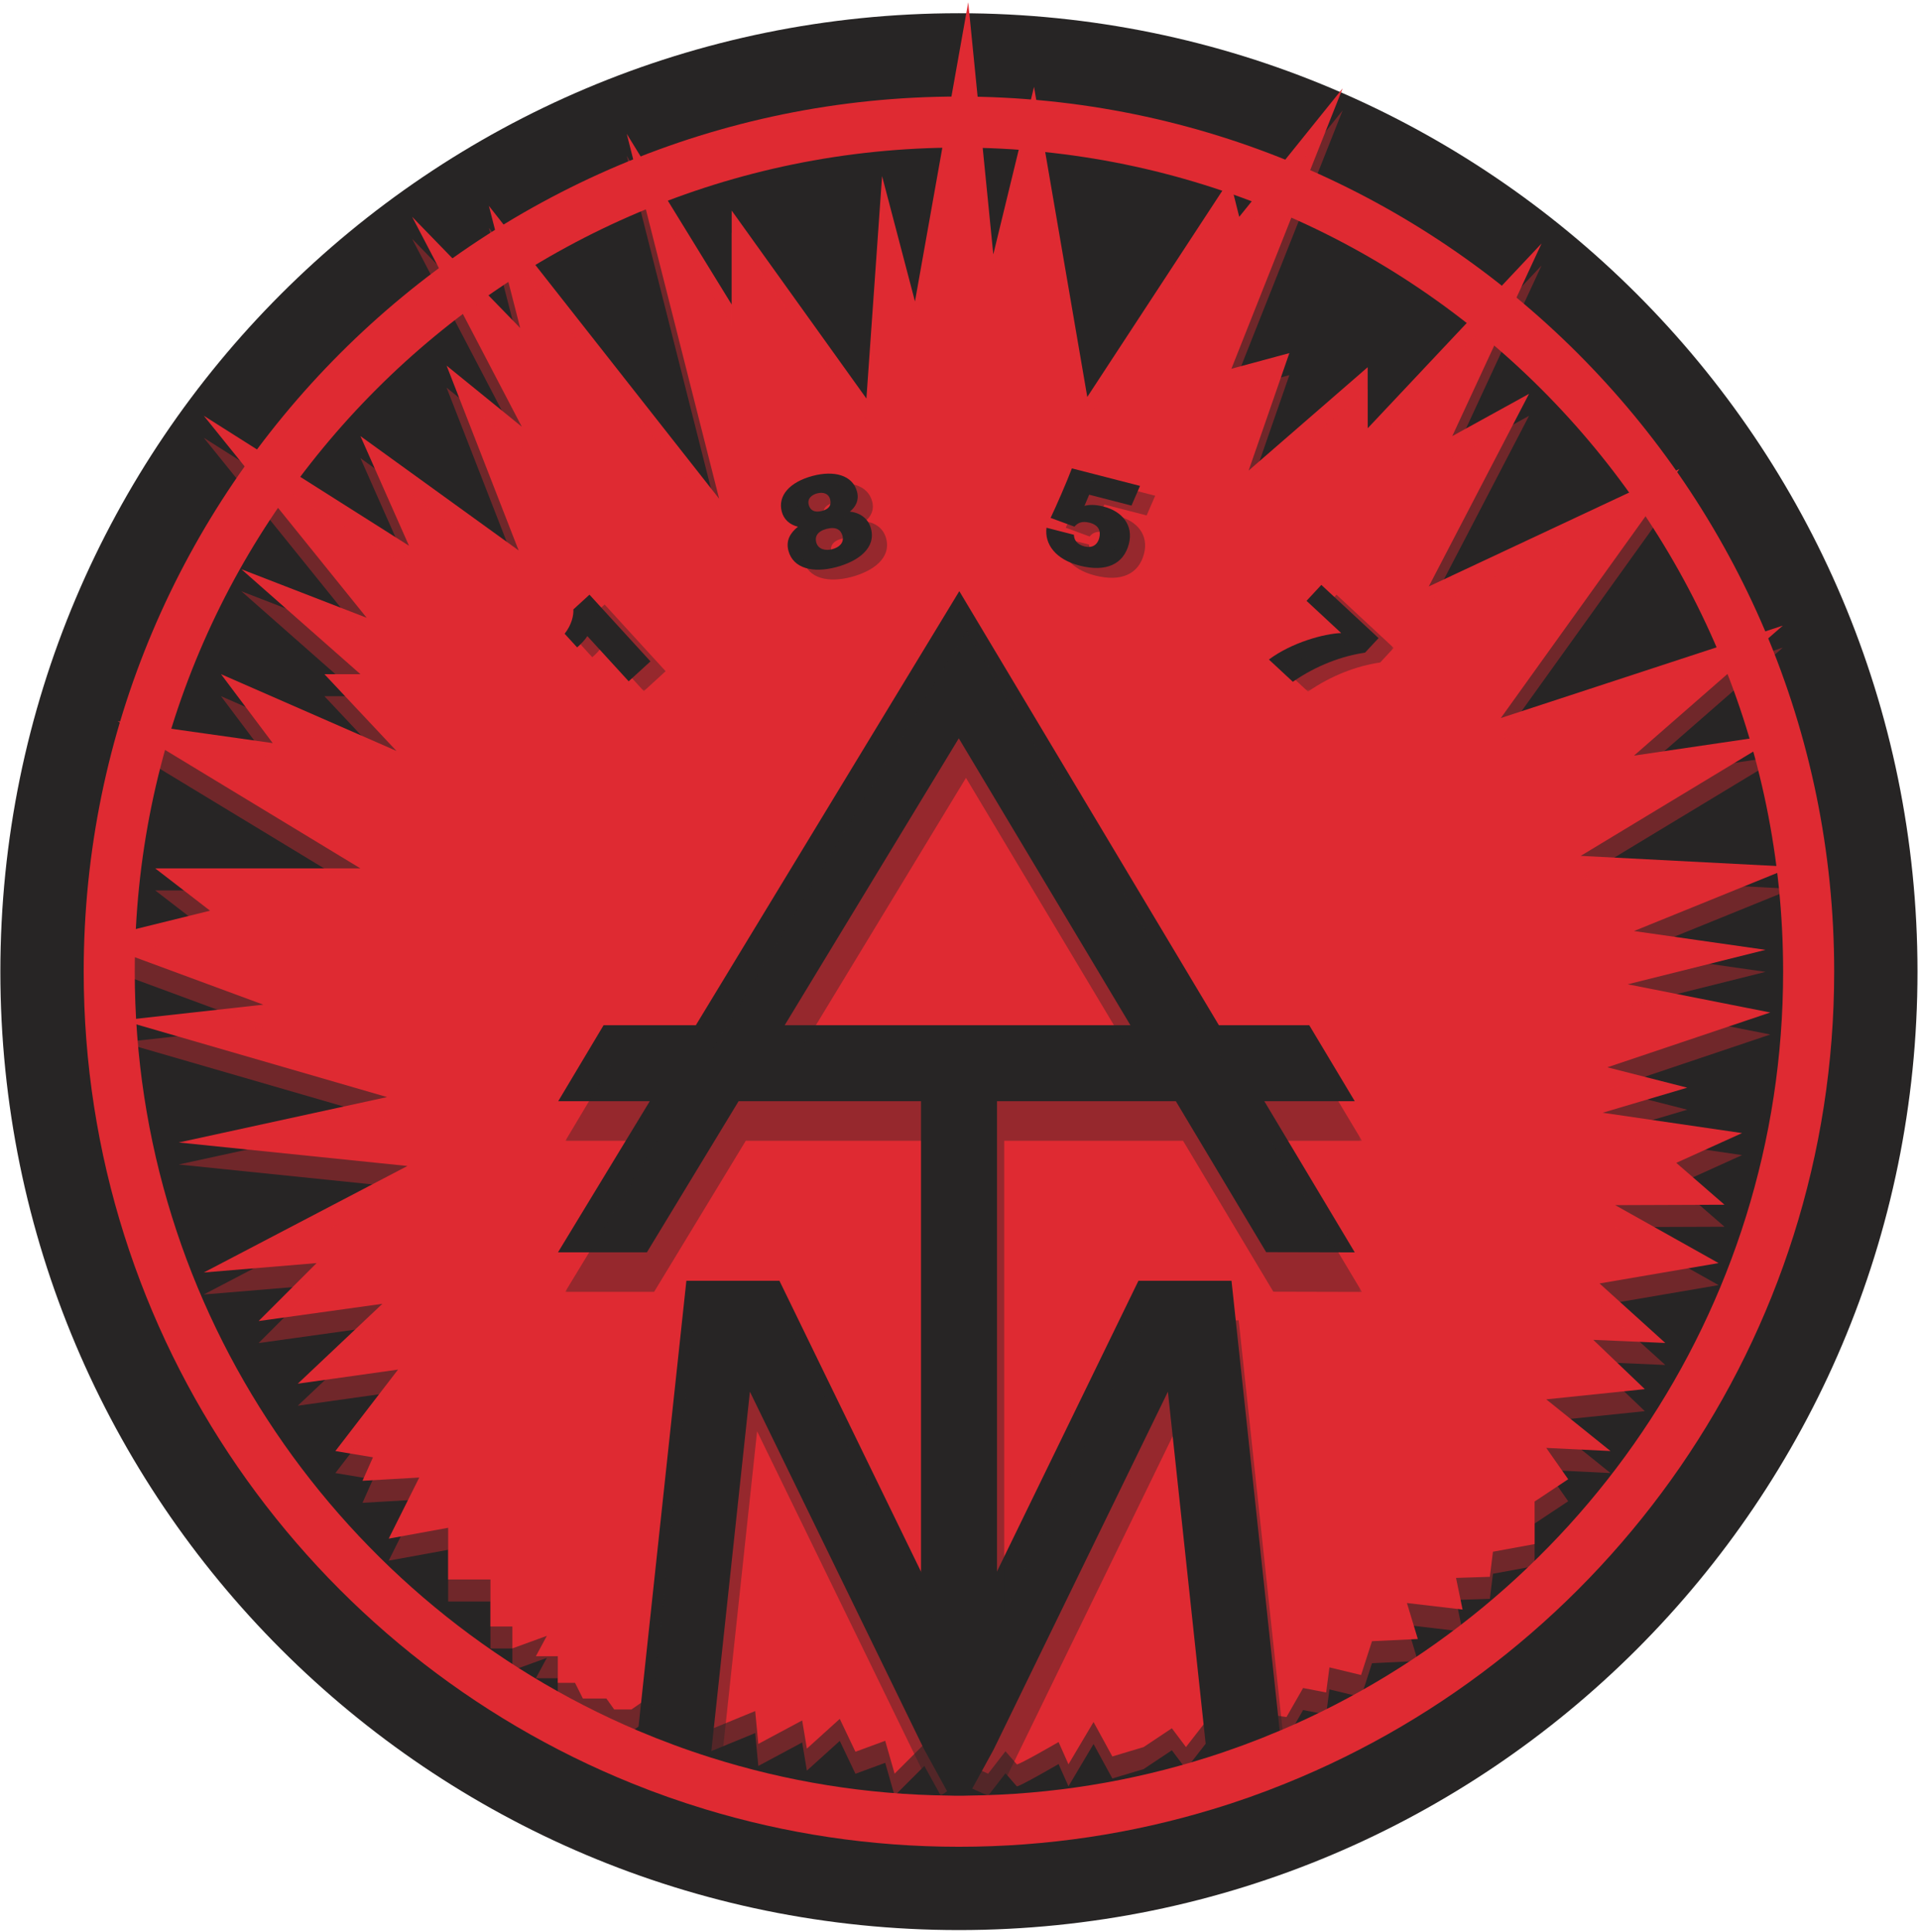
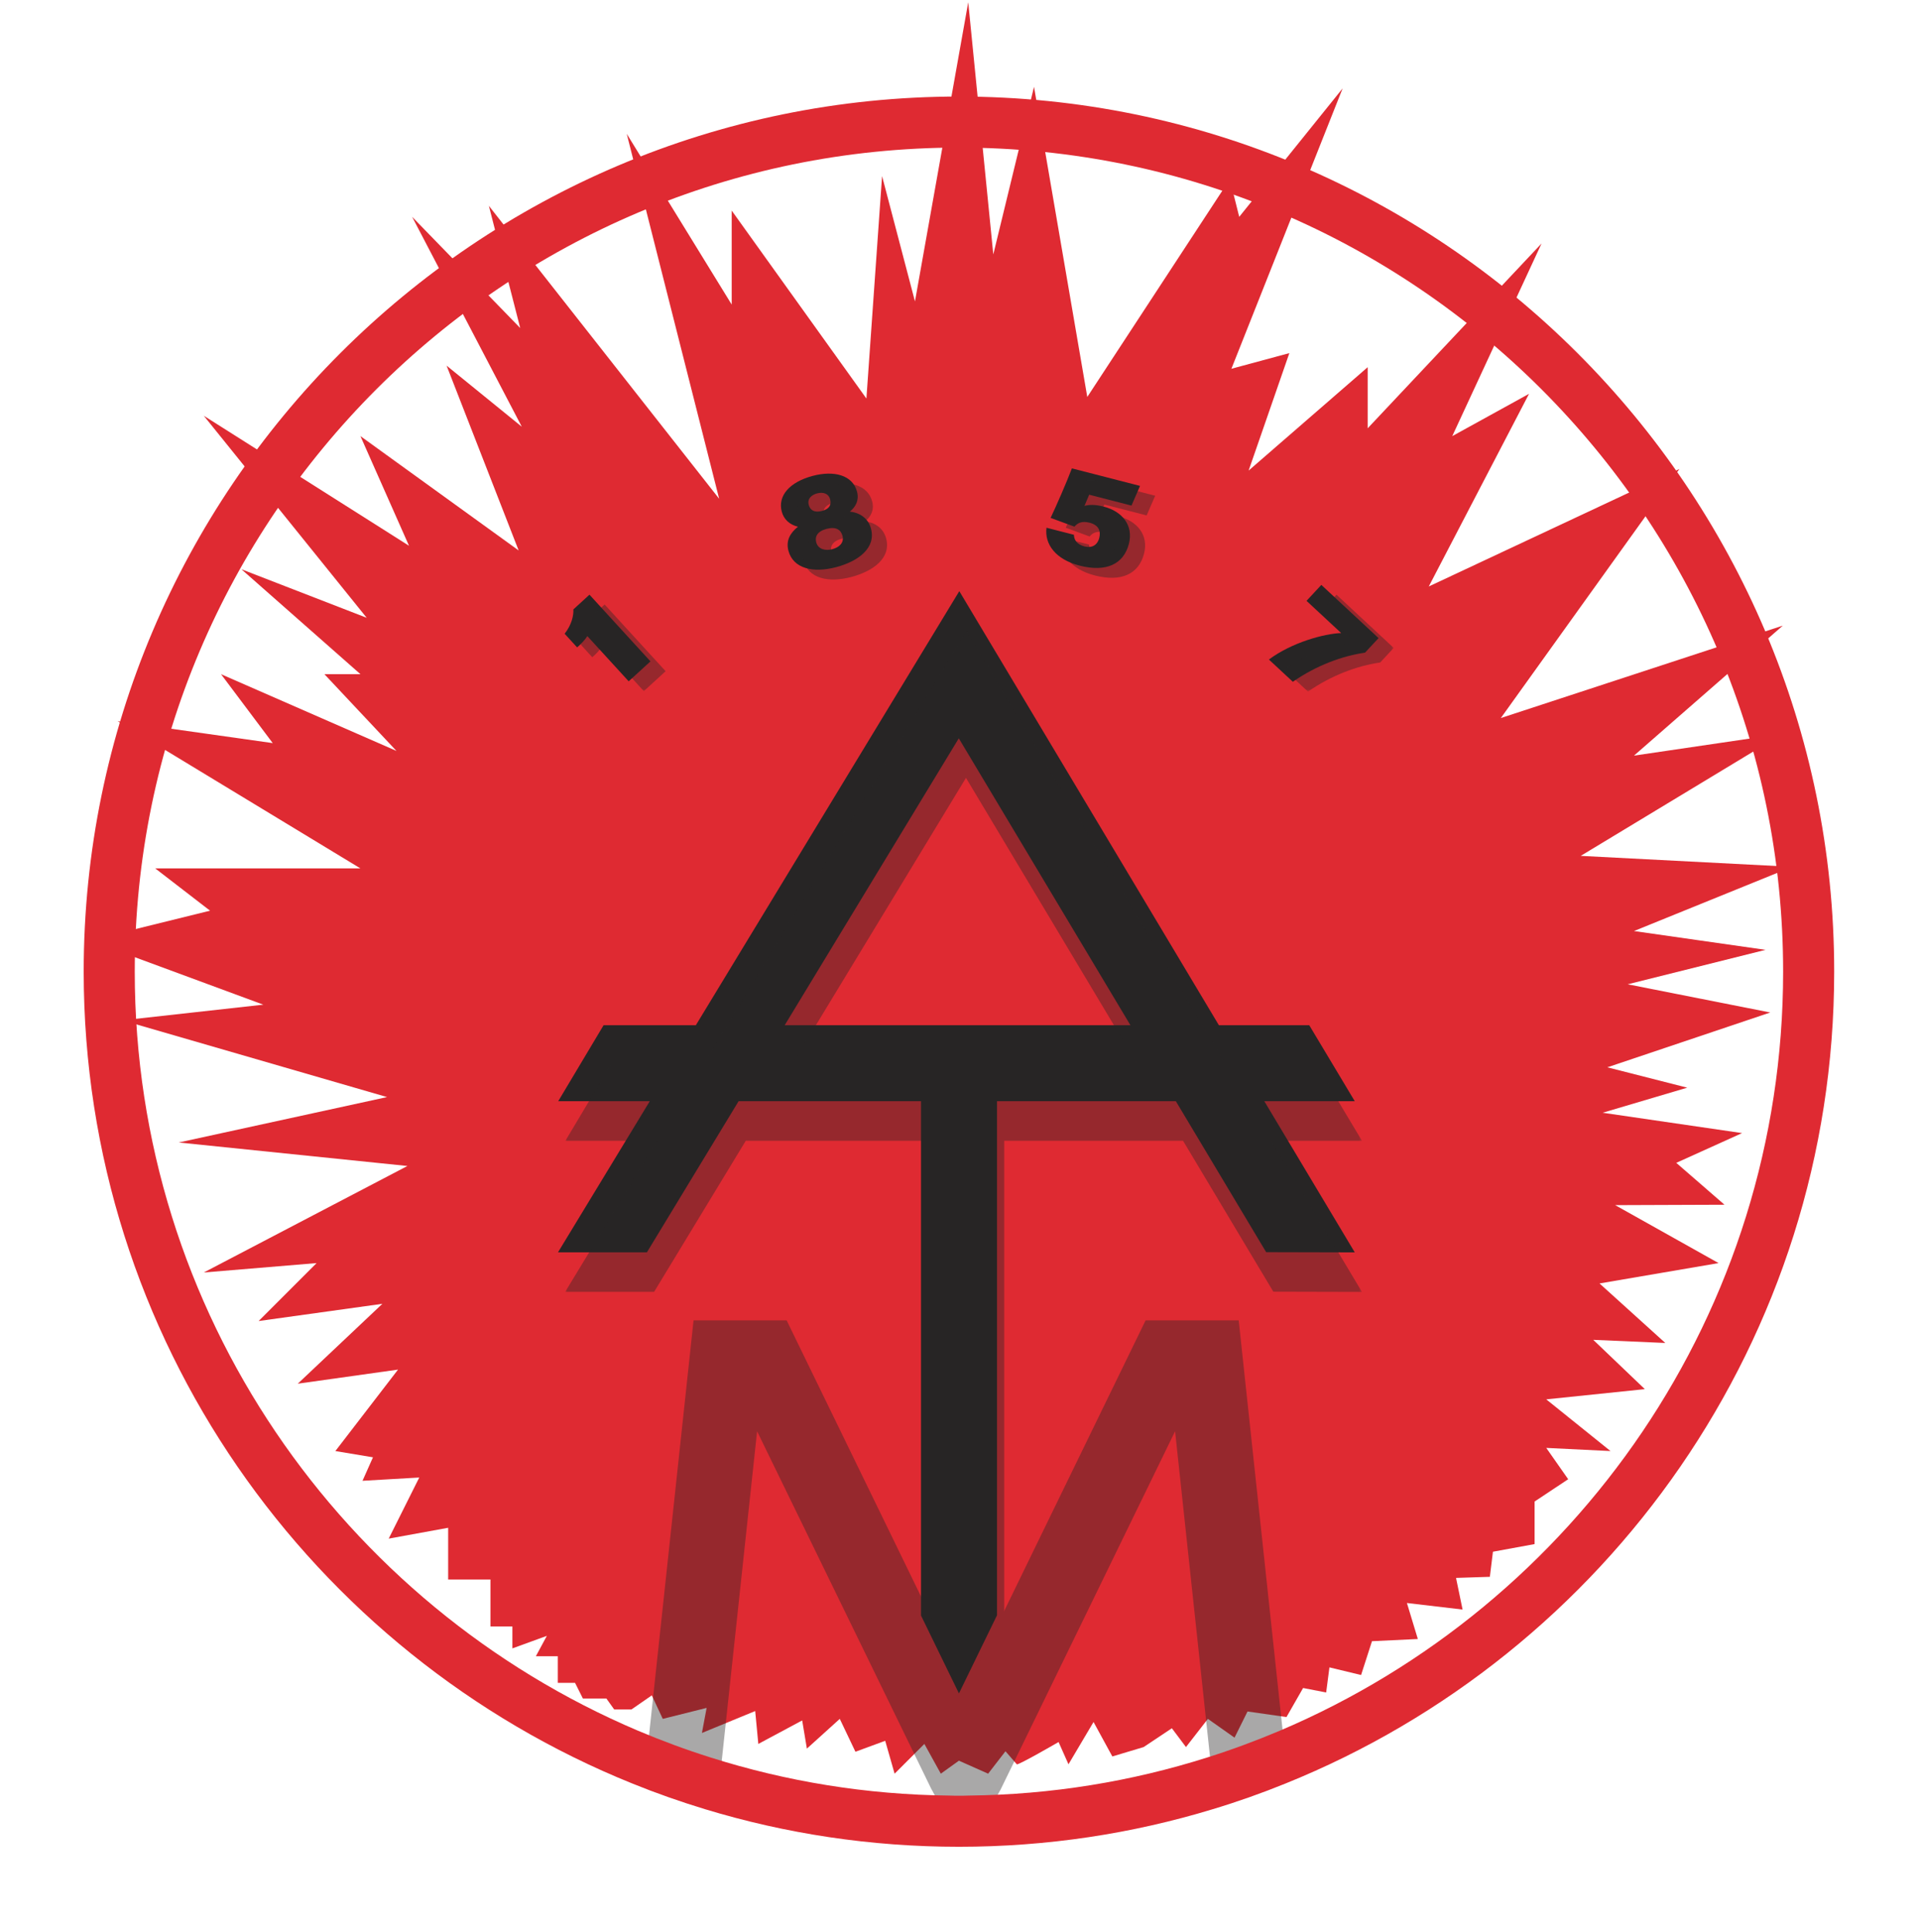
<svg xmlns="http://www.w3.org/2000/svg" width="645" height="649" viewBox="0 0 645 649" fill="none">
-   <path d="M644.157 326.463C644.157 504.309 499.985 648.482 322.139 648.482C144.293 648.482 0.121 504.309 0.121 326.463C0.121 148.618 144.293 4.445 322.139 4.445C499.985 4.445 644.157 148.618 644.157 326.463Z" fill="#272525" />
  <path d="M212.123 574.36H206.335L203.703 570.676H195.81L193.179 565.414H187.39V556.468H180.023L183.706 549.627L172.13 553.838V546.47H164.762V530.683H150.554V513.316L130.581 516.959L140.846 496.428L121.782 497.528L125.294 489.636L112.665 487.531L133.714 460.167L100.035 464.903L128.451 438.064L86.879 443.854L106.35 424.383L68.461 427.54L136.871 391.756L60.041 383.863L130.03 368.602L41.097 342.816L88.458 337.554L30.045 315.978L70.566 305.979L52.147 291.771H121.085L39.518 242.304L91.615 249.672L74.249 226.518L133.187 252.303L108.981 226.518H121.085L81.09 191.26L123.189 207.574L68.461 139.688L137.398 183.366L121.085 146.53L174.234 184.944L150.027 122.848L175.287 143.372L138.45 72.856L174.761 110.219L164.235 69.172L241.593 167.579L210.545 44.966L245.802 102.326V70.751L291.059 133.9L296.321 59.174L307.373 101.274L325.265 0.762L333.685 85.486L347.366 29.179L365.258 133.374L413.146 60.227L416.303 72.856L451.035 29.704L413.673 123.902L433.143 118.639L419.461 158.107L459.455 123.375V143.899L517.867 81.803L487.871 146.53L513.657 132.322L479.978 197.048L564.175 157.58L504.185 241.252L598.907 210.204L548.915 253.882L598.907 246.515L531.023 287.562L602.065 291.244L548.915 312.82L593.119 319.135L546.81 330.712L594.698 340.184L539.969 358.603L566.807 365.444L538.39 373.864L585.226 380.706L563.123 390.703L579.322 404.774L542.601 404.912L577.331 424.383L537.338 431.224L559.439 451.22L535.233 450.168L552.559 466.732L519.446 470.166L541.022 487.531L519.446 486.479L526.813 497.003L515.53 504.494V518.792L501.534 521.362L500.499 529.791L489.134 530.158L491.334 540.79L472.637 538.59L476.302 550.688L460.905 551.422L457.238 562.786L446.606 560.22L445.506 568.652L437.763 567.152L432.177 576.908L419.087 575.039L414.725 583.832L405.778 577.518L398.411 586.99L393.675 580.675L384.203 586.99L373.678 590.147L367.363 578.57L358.943 592.779L355.614 585.304C355.614 585.304 341.961 593.223 341.578 592.779C340.491 591.518 337.774 588.399 337.774 588.399L331.949 595.936L322.139 591.568L316.055 595.936L310.53 585.938L300.531 595.936L297.374 584.886L287.375 588.568L282.113 577.518L271.062 587.516L269.483 578.044L254.749 585.938L253.697 574.887L235.803 582.254L237.383 573.834L222.649 577.518L218.965 569.624L212.123 574.36Z" fill="#DF2A32" />
  <mask id="mask0_6237_614" style="mask-type:luminance" maskUnits="userSpaceOnUse" x="30" y="8" width="573" height="596">
-     <path d="M30.045 8.16H602.065V603.333H30.045V8.16Z" fill="white" />
+     <path d="M30.045 8.16H602.065V603.333H30.045Z" fill="white" />
  </mask>
  <g mask="url(#mask0_6237_614)">
    <g opacity="0.4">
-       <path d="M212.123 581.758H206.335L203.703 578.074H195.81L193.179 572.811H187.39V563.866H180.023L183.706 557.025L172.13 561.235V553.867H164.762V538.081H150.554V520.714L130.581 524.357L140.846 503.826L121.782 504.926L125.294 497.034L112.665 494.929L133.714 467.565L100.035 472.301L128.451 445.462L86.879 451.251L106.35 431.781L68.461 434.938L136.871 399.154L60.041 391.261L130.03 375.999L41.097 350.214L88.458 344.951L30.045 323.375L70.566 313.377L52.147 299.169H121.085L39.518 249.702L91.615 257.07L74.249 233.915L133.187 259.701L108.981 233.915H121.085L81.09 198.658L123.189 214.971L68.461 147.086L137.398 190.763L121.085 153.927L174.234 192.342L150.027 130.246L175.287 150.77L138.45 80.254L174.761 117.617L164.235 76.57L241.593 174.977L210.545 52.363L245.802 109.723V78.149L291.059 141.298L296.321 66.571L307.373 108.671L325.265 8.159L333.685 92.883L347.366 36.577L365.258 140.771L413.146 67.625L416.303 80.254L451.035 37.102L413.673 131.299L433.143 126.037L419.461 165.505L459.455 130.773V151.297L517.867 89.201L487.871 153.927L513.657 139.719L479.978 204.446L564.175 164.978L504.185 248.65L598.907 217.602L548.915 261.279L598.907 253.913L531.023 294.959L602.065 298.642L548.915 320.218L593.119 326.533L546.81 338.11L594.698 347.582L539.969 366.001L566.807 372.842L538.39 381.262L585.226 388.103L563.123 398.101L579.322 412.171L542.601 412.31L577.331 431.781L537.338 438.622L559.439 458.618L535.233 457.566L552.559 474.13L519.446 477.563L541.022 494.929L519.446 493.877L526.813 504.401L515.53 511.891V526.19L501.534 528.759L500.499 537.189L489.134 537.555L491.334 548.187L472.637 545.987L476.302 558.086L460.905 558.819L457.238 570.183L446.606 567.618L445.506 576.05L437.763 574.55L432.177 584.306L419.087 582.437L414.725 591.23L405.778 584.915L398.411 594.387L393.675 588.073L384.203 594.387L373.678 597.545L367.363 585.967L358.943 600.177L355.614 592.702C355.614 592.702 341.961 600.621 341.578 600.177C340.491 598.915 337.774 595.797 337.774 595.797L331.949 603.334L322.139 598.966L316.055 603.334L310.53 593.335L300.531 603.334L297.374 592.283L287.375 595.966L282.113 584.915L271.062 594.914L269.483 585.442L254.749 593.335L253.697 582.285L235.803 589.651L237.383 581.231L222.649 584.915L218.965 577.022L212.123 581.758Z" fill="#DF2A32" />
-     </g>
+       </g>
  </g>
  <path d="M211.198 228.909L197.312 213.724C196.616 214.874 194.878 216.734 193.868 217.506L189.68 212.926C192.087 209.856 192.722 206.74 192.616 204.756L198.027 199.806L218.518 222.218L211.198 228.909Z" fill="#272525" />
  <path d="M283.02 180.02C282.489 178.034 280.896 176.843 277.657 177.703C274.467 178.555 273.713 180.378 274.201 182.216C274.829 184.575 277.312 185.136 279.604 184.523C281.877 183.919 283.652 182.395 283.02 180.02ZM271.691 169.632C272.165 171.411 273.561 172.354 276.201 171.654C278.773 170.968 279.325 169.464 278.877 167.782C278.336 165.744 276.445 165.254 274.481 165.778C272.707 166.248 271.124 167.506 271.691 169.632ZM264.865 185.059C263.92 181.516 265.576 178.982 268.055 176.976C265.192 176.267 263.303 174.455 262.628 171.918C261.207 166.594 265.207 161.972 273.021 159.894C280.163 157.988 286.427 159.62 287.907 165.179C288.656 167.996 287.539 170.247 285.507 171.886C288.397 172.194 291.58 173.798 292.6 177.624C294.337 184.155 288.291 188.59 280.953 190.544C273.212 192.606 266.468 191.072 264.865 185.059Z" fill="#272525" />
  <path d="M380.109 169.874L365.898 166.215C365.521 167.091 364.678 169.148 364.316 169.968C365.886 169.546 367.817 169.456 370.794 170.223C376.896 171.791 380.858 176.42 379.233 182.738C377.473 189.576 371.581 192.335 362.68 190.043C354.681 187.984 350.86 182.915 351.552 177.311L360.773 179.682C360.8 181.432 361.801 182.936 364.326 183.588C366.668 184.187 368.612 183.326 369.284 180.711C369.896 178.342 369.006 176.391 366.046 175.63C363.278 174.918 361.909 175.83 360.952 176.951L352.934 174.008C354.802 170.084 358.305 162.095 360.089 157.368L382.981 163.258L380.109 169.874Z" fill="#272525" />
  <path d="M463.113 214.392L458.564 219.288C450.9 220.38 442.194 223.589 434.316 229.072L426.274 221.596C433.958 215.861 444.788 212.916 450.549 212.693L438.912 201.877L443.888 196.52L463.113 214.392Z" fill="#272525" />
  <mask id="mask1_6237_614" style="mask-type:luminance" maskUnits="userSpaceOnUse" x="194" y="160" width="275" height="73">
    <path d="M194.769 160.668H468.201V232.372H194.769V160.668Z" fill="white" />
  </mask>
  <g mask="url(#mask1_6237_614)">
    <g opacity="0.4">
      <path d="M216.286 232.209L202.401 217.024C201.705 218.175 199.966 220.035 198.957 220.807L194.769 216.227C197.176 213.156 197.81 210.04 197.705 208.056L203.116 203.107L223.606 225.519L216.286 232.209Z" fill="#272525" />
      <path d="M288.109 183.321C287.578 181.334 285.985 180.143 282.746 181.003C279.555 181.855 278.802 183.678 279.29 185.517C279.918 187.875 282.401 188.437 284.693 187.823C286.966 187.219 288.741 185.695 288.109 183.321ZM276.779 172.933C277.254 174.711 278.65 175.654 281.29 174.954C283.862 174.269 284.414 172.765 283.966 171.083C283.425 169.045 281.534 168.554 279.57 169.078C277.795 169.549 276.213 170.806 276.779 172.933ZM269.954 188.359C269.009 184.818 270.665 182.282 273.143 180.277C270.281 179.567 268.391 177.755 267.717 175.218C266.295 169.894 270.295 165.273 278.11 163.194C285.251 161.289 291.515 162.921 292.995 168.479C293.745 171.297 292.627 173.547 290.595 175.186C293.486 175.494 296.669 177.098 297.689 180.925C299.426 187.455 293.379 191.89 286.042 193.846C278.301 195.906 271.557 194.373 269.954 188.359Z" fill="#272525" />
      <path d="M385.198 173.174L370.987 169.515C370.61 170.391 369.767 172.449 369.405 173.269C370.975 172.846 372.906 172.757 375.883 173.523C381.985 175.091 385.947 179.721 384.322 186.038C382.562 192.877 376.67 195.635 367.769 193.343C359.77 191.285 355.949 186.215 356.641 180.611L365.862 182.982C365.889 184.733 366.89 186.237 369.415 186.889C371.757 187.487 373.701 186.626 374.373 184.011C374.985 181.642 374.095 179.691 371.135 178.93C368.367 178.218 366.998 179.13 366.041 180.251L358.023 177.309C359.891 173.385 363.394 165.395 365.178 160.669L388.07 166.558L385.198 173.174Z" fill="#272525" />
      <path d="M468.202 217.692L463.654 222.588C455.988 223.68 447.283 226.89 439.404 232.372L431.363 224.896C439.047 219.162 449.876 216.216 455.638 215.994L444 205.178L448.976 199.82L468.202 217.692Z" fill="#272525" />
    </g>
  </g>
  <path d="M263.608 344.459L322.095 248.067L379.75 344.459H263.608ZM455.117 369.991L439.828 344.459H409.471L322.267 198.621L233.764 344.459H202.769L187.528 369.991H218.279L187.455 420.759H217.323L248.123 369.991H309.403V542.8L322.144 568.969L334.935 542.703V369.991H395.013L425.348 420.711L455.117 420.784L424.735 369.991H455.117Z" fill="#272525" />
-   <path d="M429.905 581.51C421.966 584.866 413.832 587.881 405.525 590.502L392.344 467.599L333.758 587.906L325.329 603.293C324.276 603.341 323.197 603.341 322.144 603.341C321.066 603.341 320.013 603.341 318.958 603.293L310.408 587.685L251.921 467.599L238.738 590.502C230.432 587.881 222.297 584.866 214.358 581.51L230.578 430.331H261.844L309.036 527.311L322.144 554.238L335.302 527.213L382.444 430.331H413.709L429.905 581.51Z" fill="#272525" />
  <mask id="mask2_6237_614" style="mask-type:luminance" maskUnits="userSpaceOnUse" x="189" y="211" width="269" height="406">
    <path d="M189.869 211.908H457.532V616.628H189.869V211.908Z" fill="white" />
  </mask>
  <g mask="url(#mask2_6237_614)">
    <g opacity="0.4">
      <path d="M266.022 357.745L324.508 261.353L382.163 357.745H266.022ZM457.531 383.277L442.242 357.745H411.884L324.68 211.908L236.178 357.745H205.183L189.942 383.277H220.692L189.868 434.045H219.736L250.536 383.277H311.816V556.087L324.558 582.256L337.348 555.989V383.277H397.427L427.762 433.997L457.531 434.071L427.148 383.277H457.531Z" fill="#272525" />
      <path d="M432.319 594.797C424.38 598.153 416.245 601.167 407.939 603.789L394.757 480.886L336.172 601.193L327.743 616.579C326.689 616.627 325.611 616.627 324.557 616.627C323.48 616.627 322.427 616.627 321.372 616.579L312.821 600.971L254.335 480.886L241.152 603.789C232.845 601.167 224.711 598.153 216.772 594.797L232.993 443.618H264.257L311.449 540.598L324.557 567.525L337.716 540.499L384.857 443.618H416.123L432.319 594.797Z" fill="#272525" />
    </g>
  </g>
  <path d="M429.905 581.51C421.966 584.866 413.832 587.881 405.525 590.502C380.165 598.539 353.237 602.998 325.329 603.293C324.276 603.341 323.197 603.341 322.144 603.341C321.066 603.341 320.013 603.341 318.958 603.293C291.026 602.998 264.098 598.539 238.738 590.502C230.432 587.881 222.297 584.866 214.358 581.51C115.076 539.391 45.268 440.915 45.268 326.466C45.268 173.793 169.47 49.59 322.144 49.59C474.793 49.59 599.02 173.793 599.02 326.466C599.02 440.941 529.188 539.391 429.905 581.51ZM322.144 32.438C160.013 32.438 28.117 164.334 28.117 326.466C28.117 449.835 104.49 555.709 212.448 599.25C220.41 602.485 228.57 605.35 236.876 607.874C263.877 616.083 292.496 620.493 322.144 620.493C351.768 620.493 380.41 616.083 407.388 607.874C415.693 605.375 423.853 602.485 431.816 599.25C539.773 555.709 616.172 449.835 616.172 326.466C616.172 164.334 484.252 32.438 322.144 32.438Z" fill="#DF2A32" />
</svg>